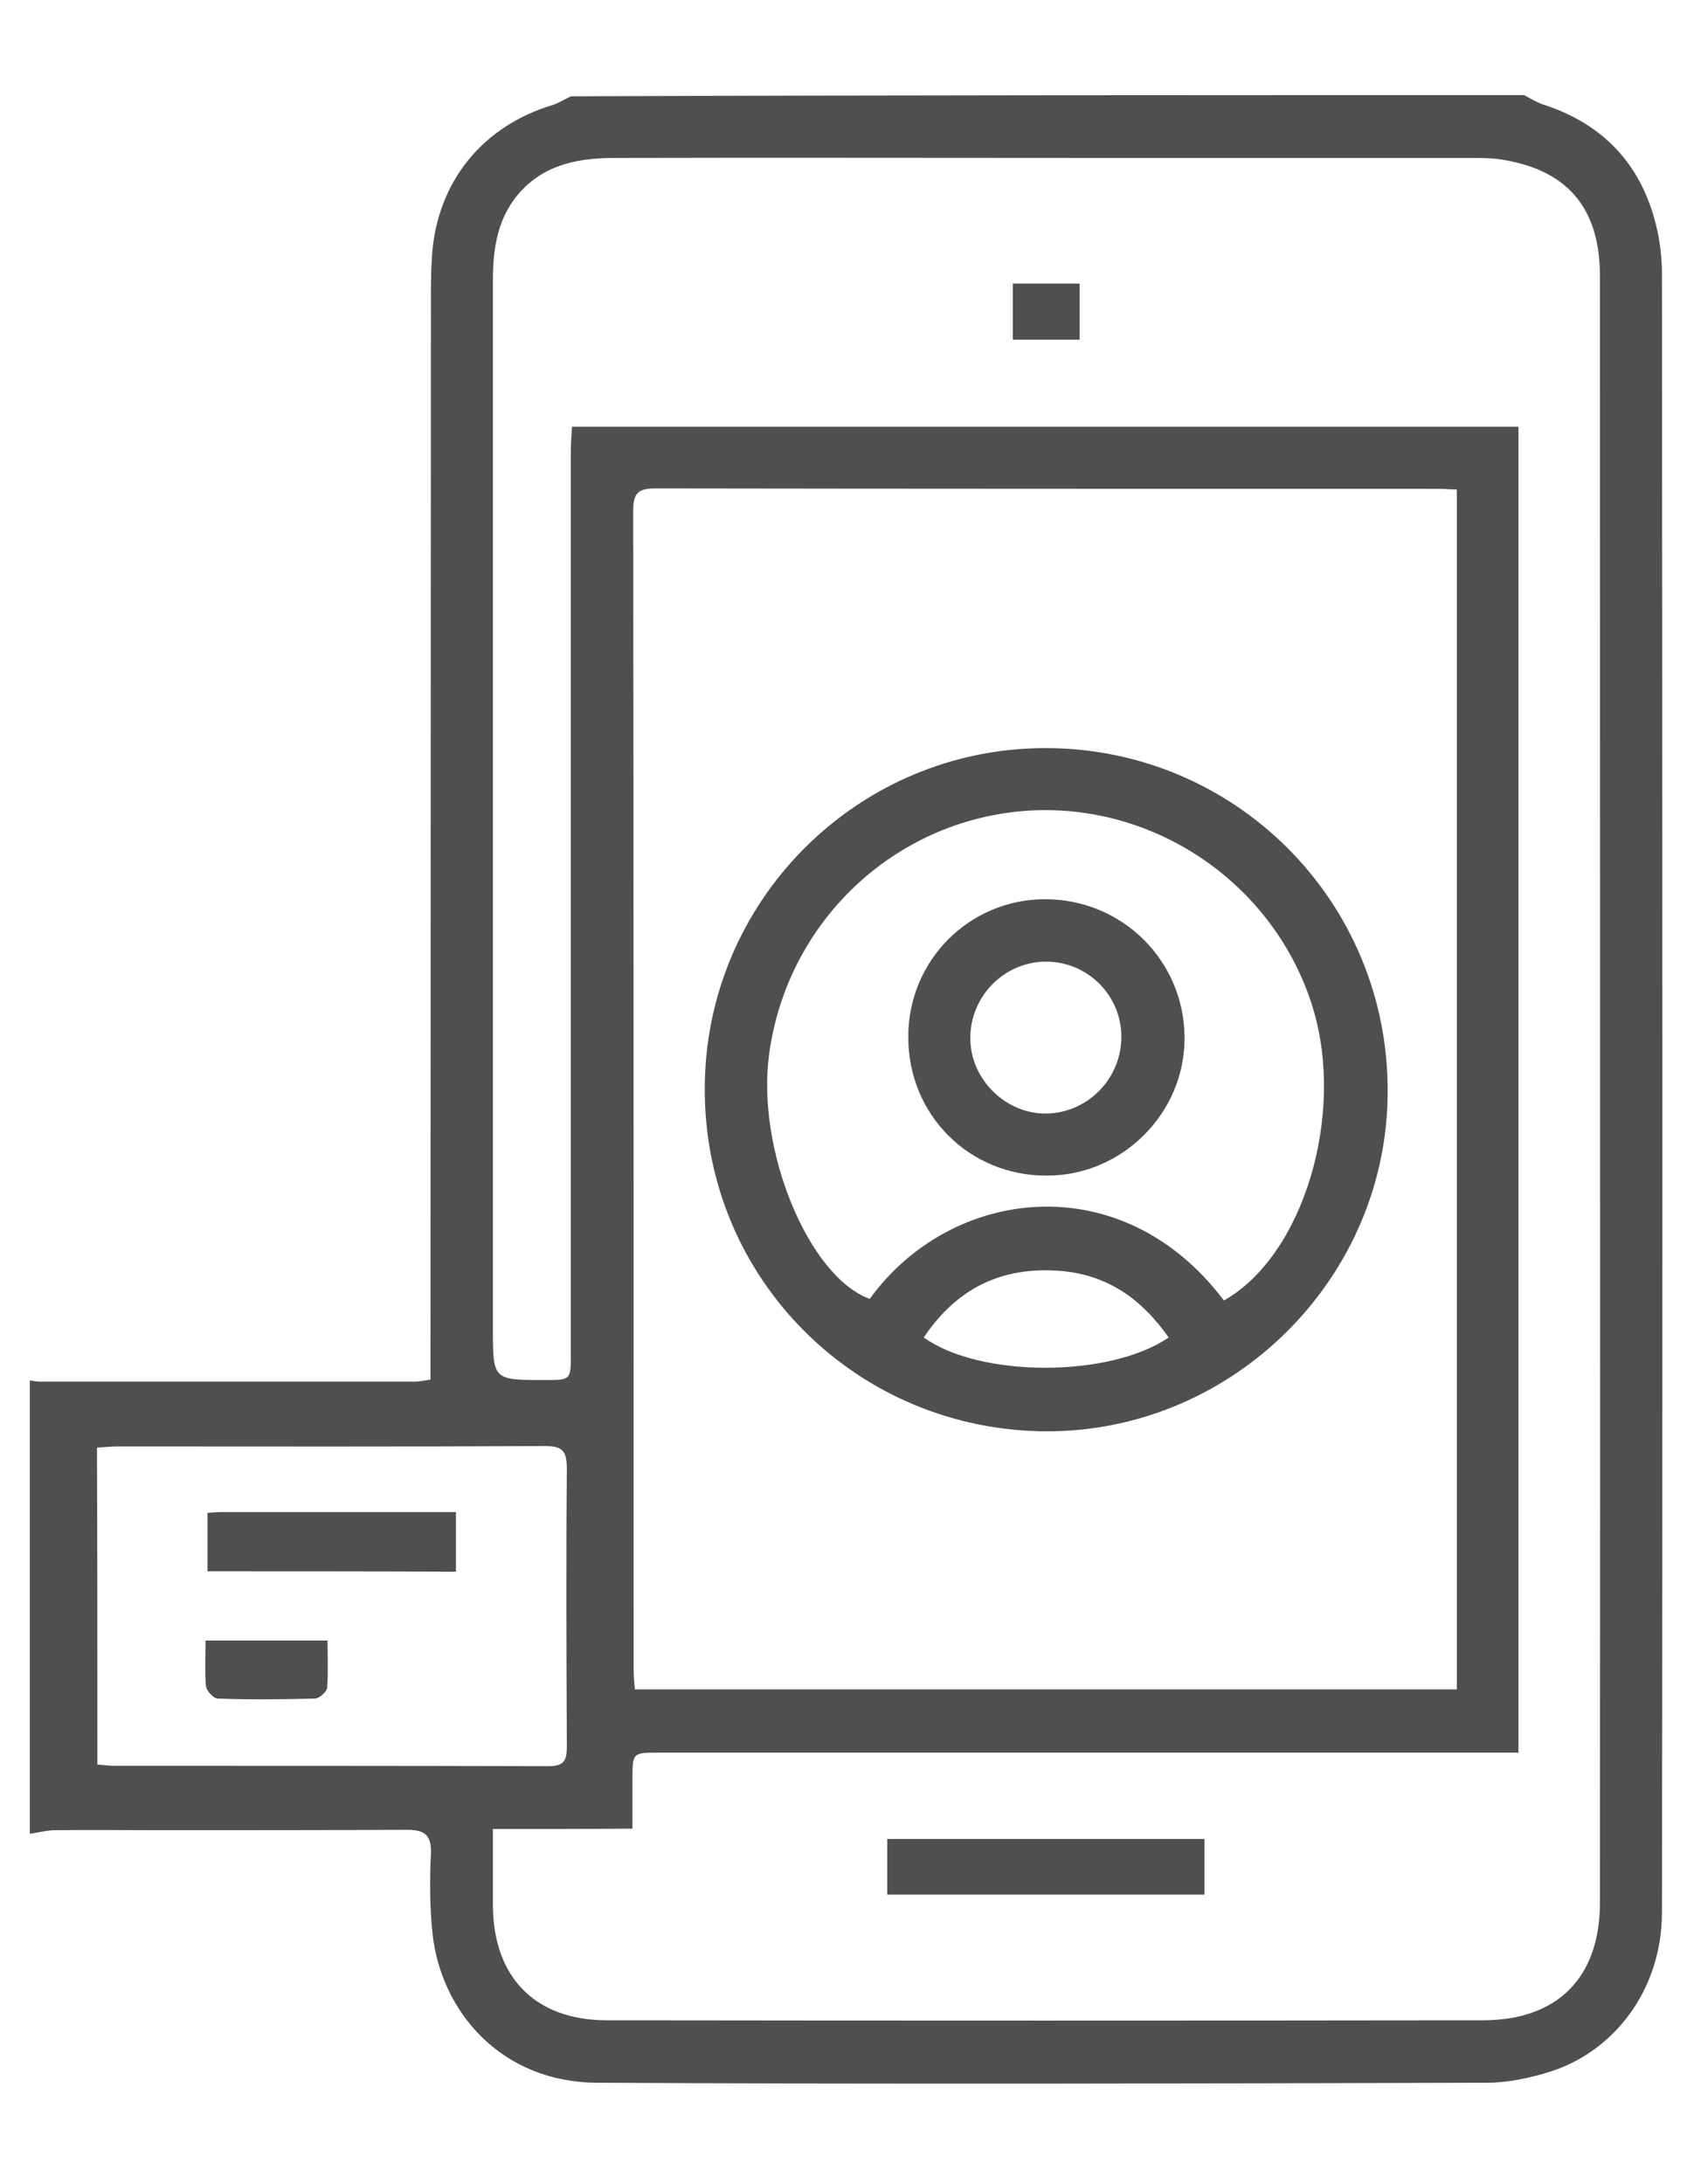
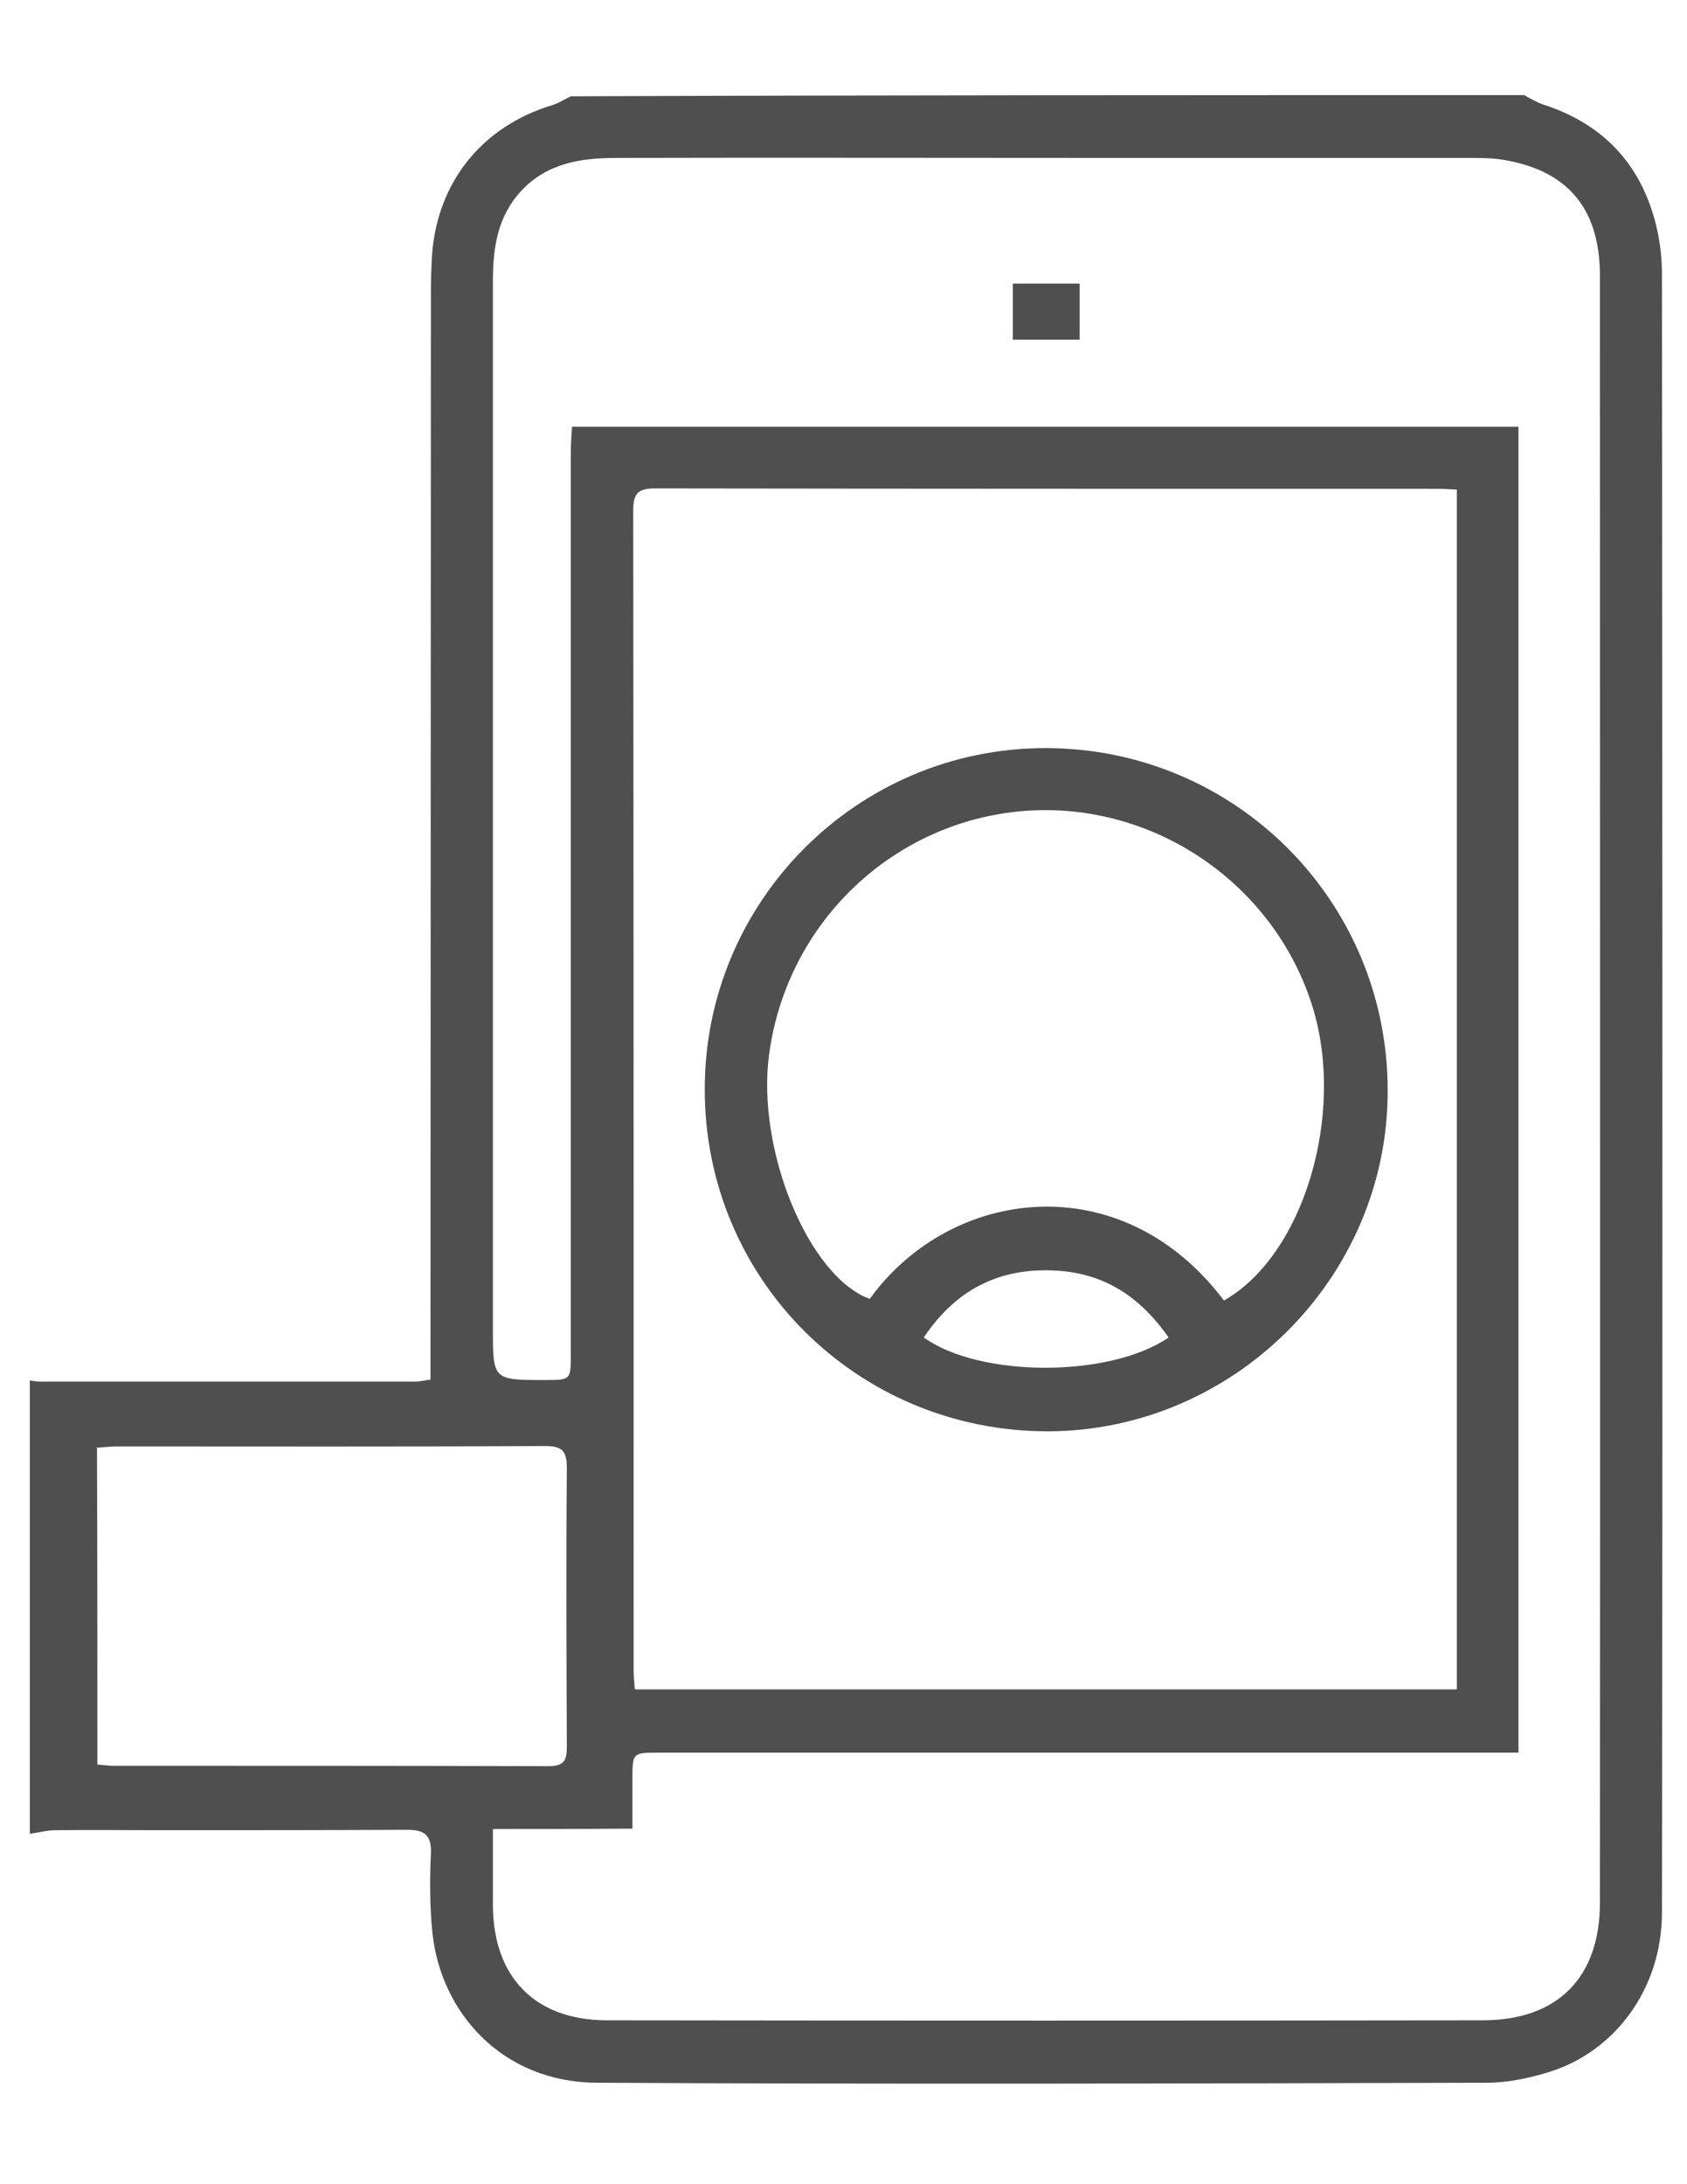
<svg xmlns="http://www.w3.org/2000/svg" version="1.1" id="Layer_1" x="0px" y="0px" width="612px" height="792px" viewBox="0 0 612 792" enable-background="new 0 0 612 792" xml:space="preserve">
  <g>
    <path fill="#4F4F4F" d="M552.877,34.482c2.163,1.154,4.326,2.451,6.633,3.317c20.477,6.489,34.32,19.9,40.377,40.521   c2.019,6.778,3.028,13.988,3.028,21.054c0.144,197.992,0.288,395.983,0,593.975c0,28.841-18.025,50.76-40.521,57.826   c-7.354,2.307-15.286,4.038-22.928,4.038c-107.576,0.288-215.296,0.577-322.872,0c-34.609-0.144-56.672-25.668-59.7-54.221   c-1.009-9.517-1.009-19.179-0.577-28.841c0.288-6.778-2.307-8.652-8.652-8.652c-29.85,0.144-59.556,0.144-89.406,0.144   c-12.69,0-25.524-0.144-38.214,0c-3.028,0-6.057,0.865-9.229,1.298c0-54.797,0-109.595,0-164.392   c1.154,0.144,2.307,0.433,3.605,0.433c45.424,0,90.848,0,136.272,0c1.586,0,3.172-0.433,5.48-0.721c0-3.894,0-7.499,0-10.959   c0-127.764,0.144-255.673,0.144-383.437c0-4.615,0.144-9.085,0.433-13.699c2.019-26.389,18.314-46.434,43.694-54.076   c2.307-0.721,4.47-2.163,6.633-3.172C322.151,34.482,437.514,34.482,552.877,34.482z M178.812,663.209c0,9.95,0,18.746,0,27.687   c0.144,25.957,15.141,41.531,41.098,41.675c105.99,0.144,211.979,0.144,317.969,0c27.254,0,42.54-15.574,42.54-42.684   c0.144-196.549,0-393.243,0-589.793c0-25.091-12.257-38.935-36.772-42.396c-3.605-0.433-7.21-0.433-10.815-0.433   c-45.136,0-90.416,0-135.551,0c-57.97,0-115.795-0.144-173.765,0c-12.69,0-24.947,1.875-34.32,11.825   c-8.652,9.229-10.383,20.621-10.383,32.734c0,126.611,0,253.366,0,379.976c0,18.602,0,18.602,18.891,18.602   c9.373,0,9.373,0,9.373-9.373c0-109.162,0-218.18,0-327.342c0-3.028,0.288-6.057,0.433-8.941c114.93,0,228.995,0,343.349,0   c0,160.354,0,320.276,0,480.775c-3.317,0-6.201,0-9.085,0c-54.076,0-108.153,0-162.229,0c-46.866,0-93.732,0-140.599,0   c-9.517,0-9.517,0-9.517,9.95c0,5.624,0,11.248,0,17.593C211.979,663.209,195.973,663.209,178.812,663.209z M528.506,177.532   c-3.028-0.144-5.191-0.288-7.354-0.288c-94.453,0-188.907,0-283.36-0.144c-6.345,0-8.075,1.73-8.075,8.075   c0.144,140.166,0.144,280.188,0.144,420.353c0,2.307,0.288,4.615,0.433,7.066c99.789,0,199.001,0,298.213,0   C528.506,467.381,528.506,322.745,528.506,177.532z M35.33,639.848c2.451,0.144,4.038,0.433,5.624,0.433   c52.634,0,105.269,0,157.903,0.144c5.624,0,6.778-1.875,6.778-7.066c-0.144-33.599-0.288-67.343,0-100.943   c0-6.489-1.73-8.075-8.075-8.075c-51.625,0.288-103.25,0.144-155.019,0.144c-2.307,0-4.615,0.288-7.354,0.433   C35.33,563.42,35.33,601.346,35.33,639.848z" />
-     <path fill="#4F4F4F" d="M321.862,687.003c0-6.778,0-13.411,0-20.188c38.502,0,76.572,0,115.074,0c0,6.778,0,13.122,0,20.188   C398.723,687.003,360.509,687.003,321.862,687.003z" />
-     <path fill="#4F4F4F" d="M367.431,123.167c0-6.778,0-13.267,0-20.333c8.075,0,15.862,0,24.226,0c0,6.633,0,13.267,0,20.333   C383.87,123.167,376.083,123.167,367.431,123.167z" />
+     <path fill="#4F4F4F" d="M367.431,123.167c0-6.778,0-13.267,0-20.333c8.075,0,15.862,0,24.226,0c0,6.633,0,13.267,0,20.333   z" />
    <path fill="#4F4F4F" d="M255.673,395.135c-0.144-68.353,55.374-123.871,123.582-123.871c68.785,0,124.159,55.374,124.159,124.159   c0.144,67.631-55.663,123.438-123.294,123.582C311.047,519.006,255.673,463.92,255.673,395.135z M444.003,471.563   c28.697-16.151,44.126-67.055,32.302-105.99c-13.699-44.992-57.681-75.13-104.692-71.525c-47.587,3.749-86.09,40.377-92.579,88.108   c-4.759,34.609,14.276,80.754,36.484,88.829C344.935,430.32,406.943,422.389,444.003,471.563z M335.129,484.974   c20.188,14.565,67.343,14.709,88.829,0c-9.517-13.555-21.631-22.496-38.647-24.082C364.114,459.017,347.386,466.66,335.129,484.974   z" />
-     <path fill="#4F4F4F" d="M75.274,569.765c0-7.066,0-13.988,0-21.198c2.163-0.144,3.894-0.288,5.48-0.288c27.975,0,56.095,0,84.647,0   c0,7.21,0,13.988,0,21.631C135.84,569.765,105.845,569.765,75.274,569.765z" />
-     <path fill="#4F4F4F" d="M74.553,594.857c15.141,0,29.129,0,44.271,0c0,5.912,0.288,11.536-0.144,17.16   c-0.144,1.442-2.884,3.893-4.47,3.893c-11.68,0.288-23.505,0.433-35.186,0c-1.586,0-4.182-2.884-4.326-4.615   C74.265,606.105,74.553,600.913,74.553,594.857z" />
-     <path fill="#4F4F4F" d="M329.505,376.1c-0.144-27.687,22.063-50.039,49.606-50.039c27.975,0,50.471,22.207,50.615,50.183   c0.144,27.255-22.496,50.039-49.894,50.039C351.713,426.427,329.505,404.364,329.505,376.1z M406.798,375.667   c-0.144-15.141-12.69-27.254-27.831-26.966c-14.997,0.288-27.11,12.834-26.966,27.975c0.144,14.853,12.978,27.399,27.831,27.11   C394.974,403.354,406.943,390.809,406.798,375.667z" />
  </g>
</svg>